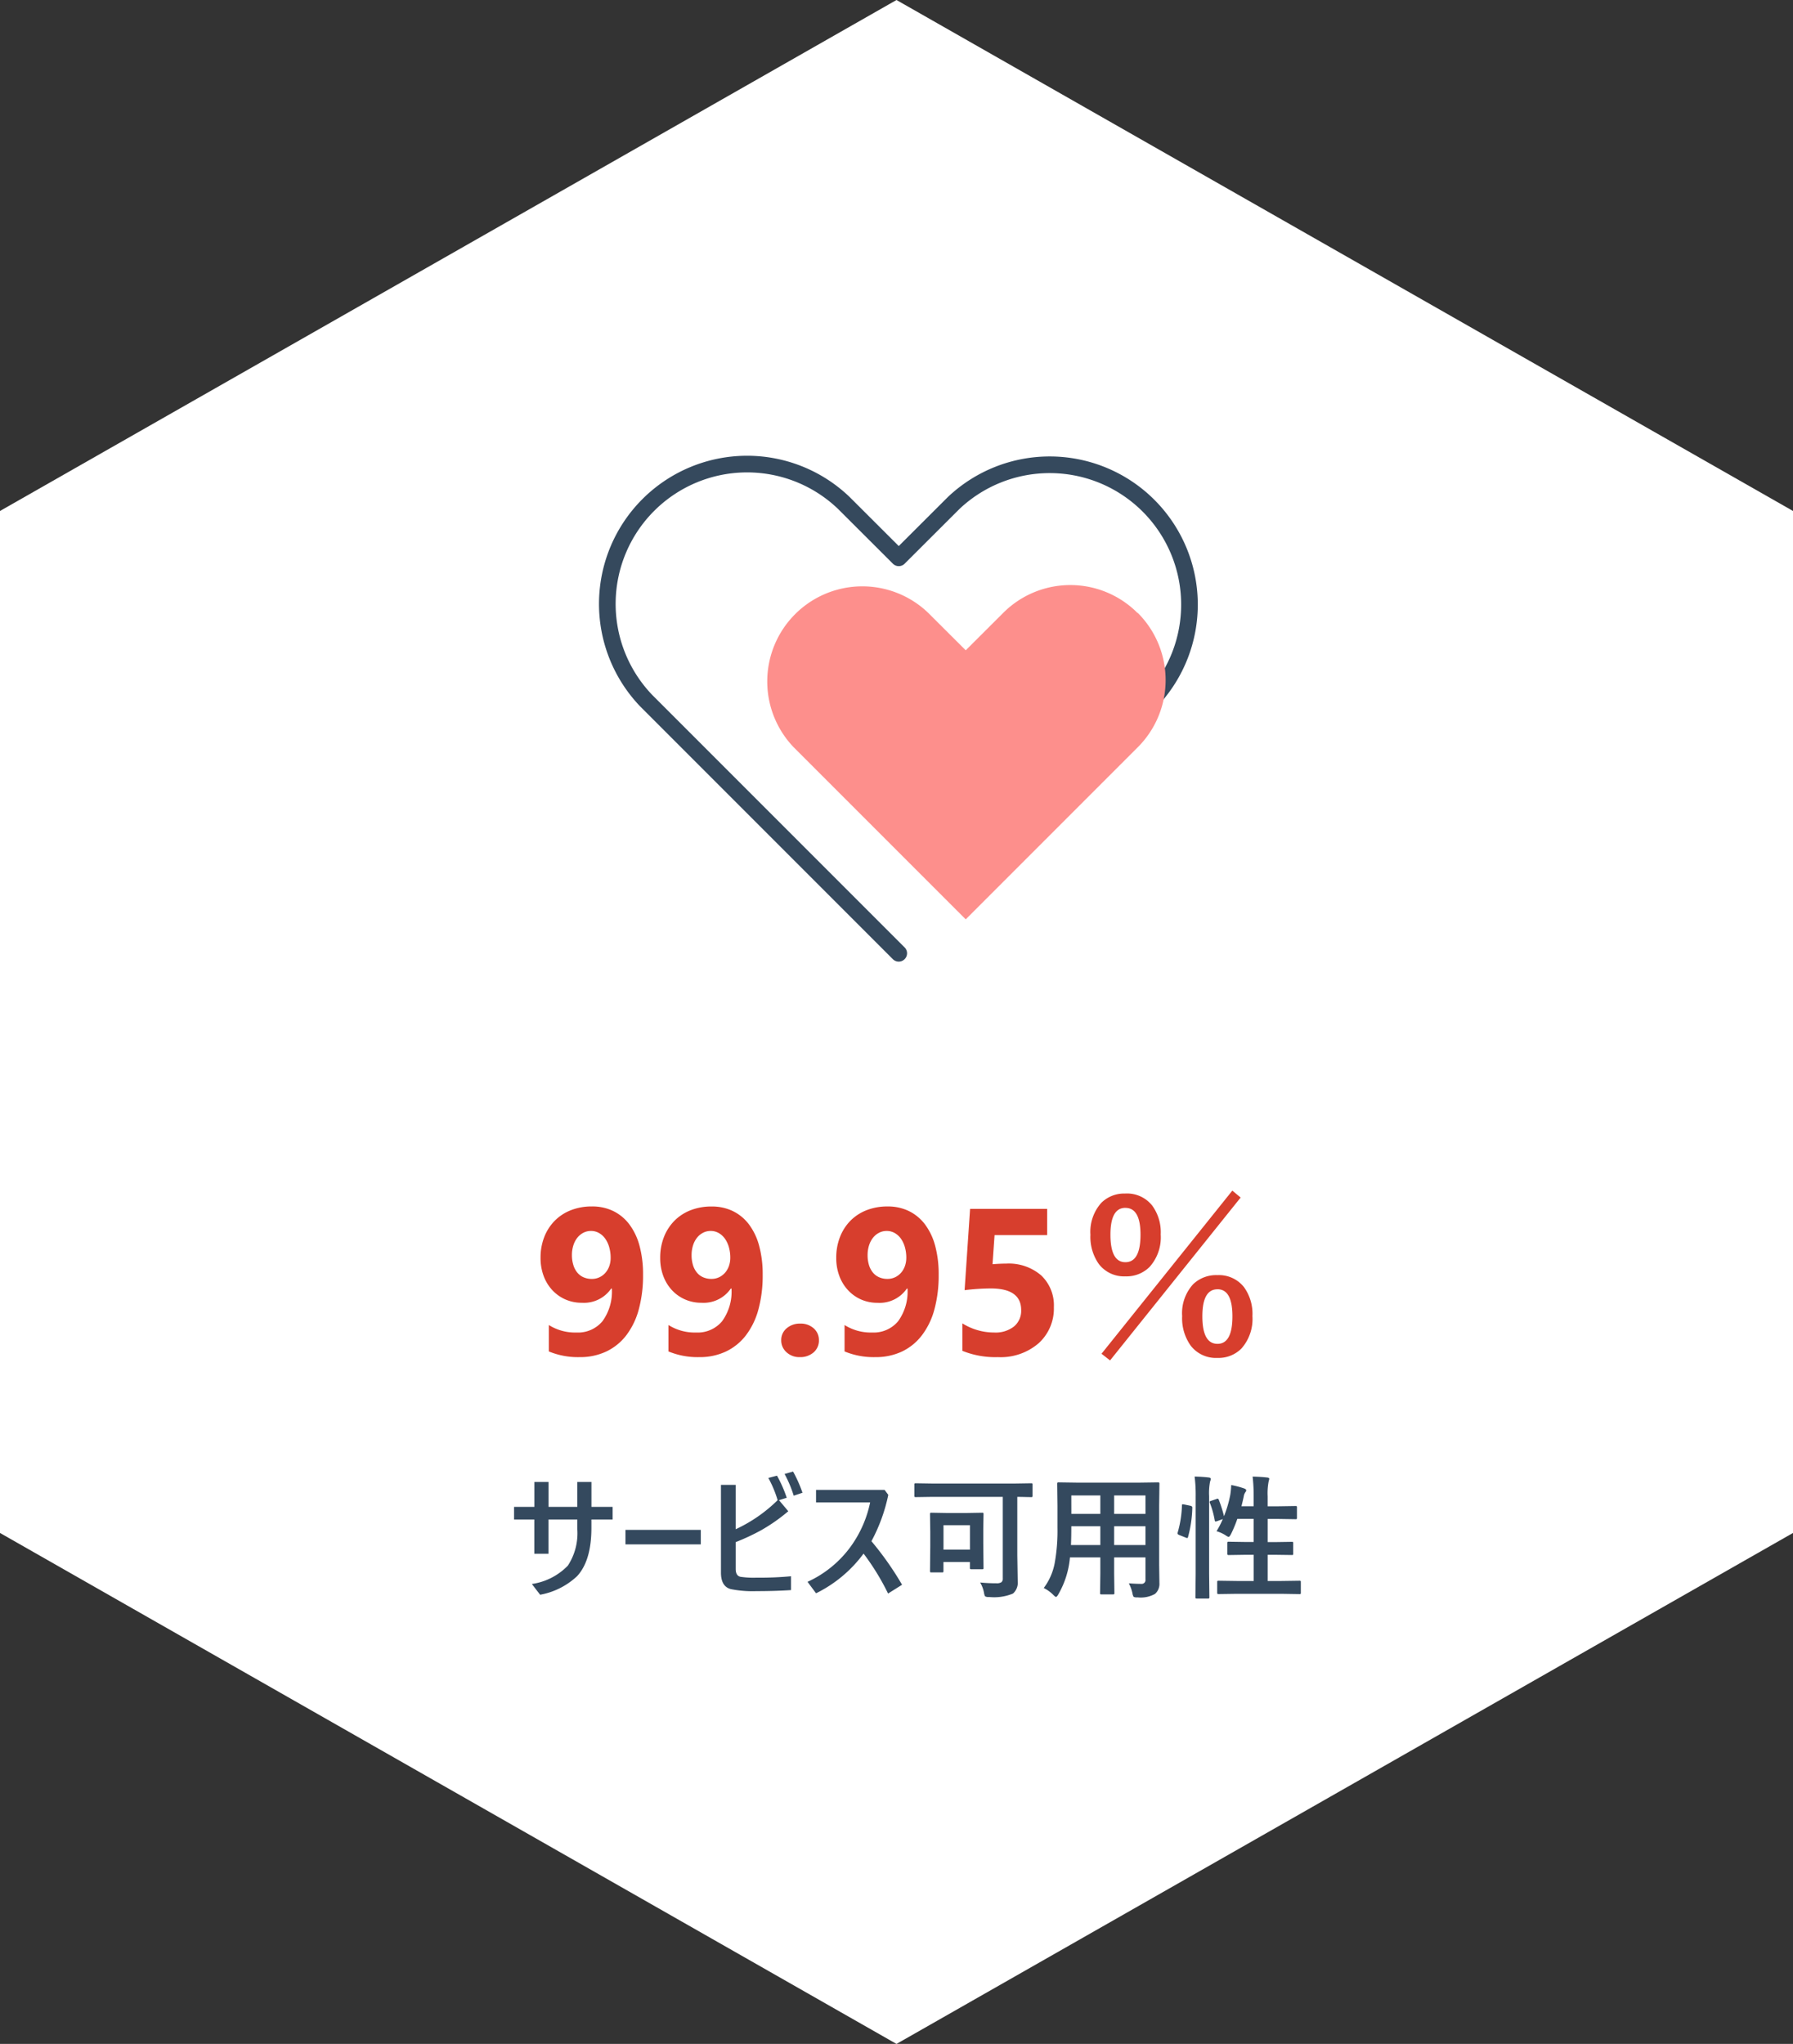
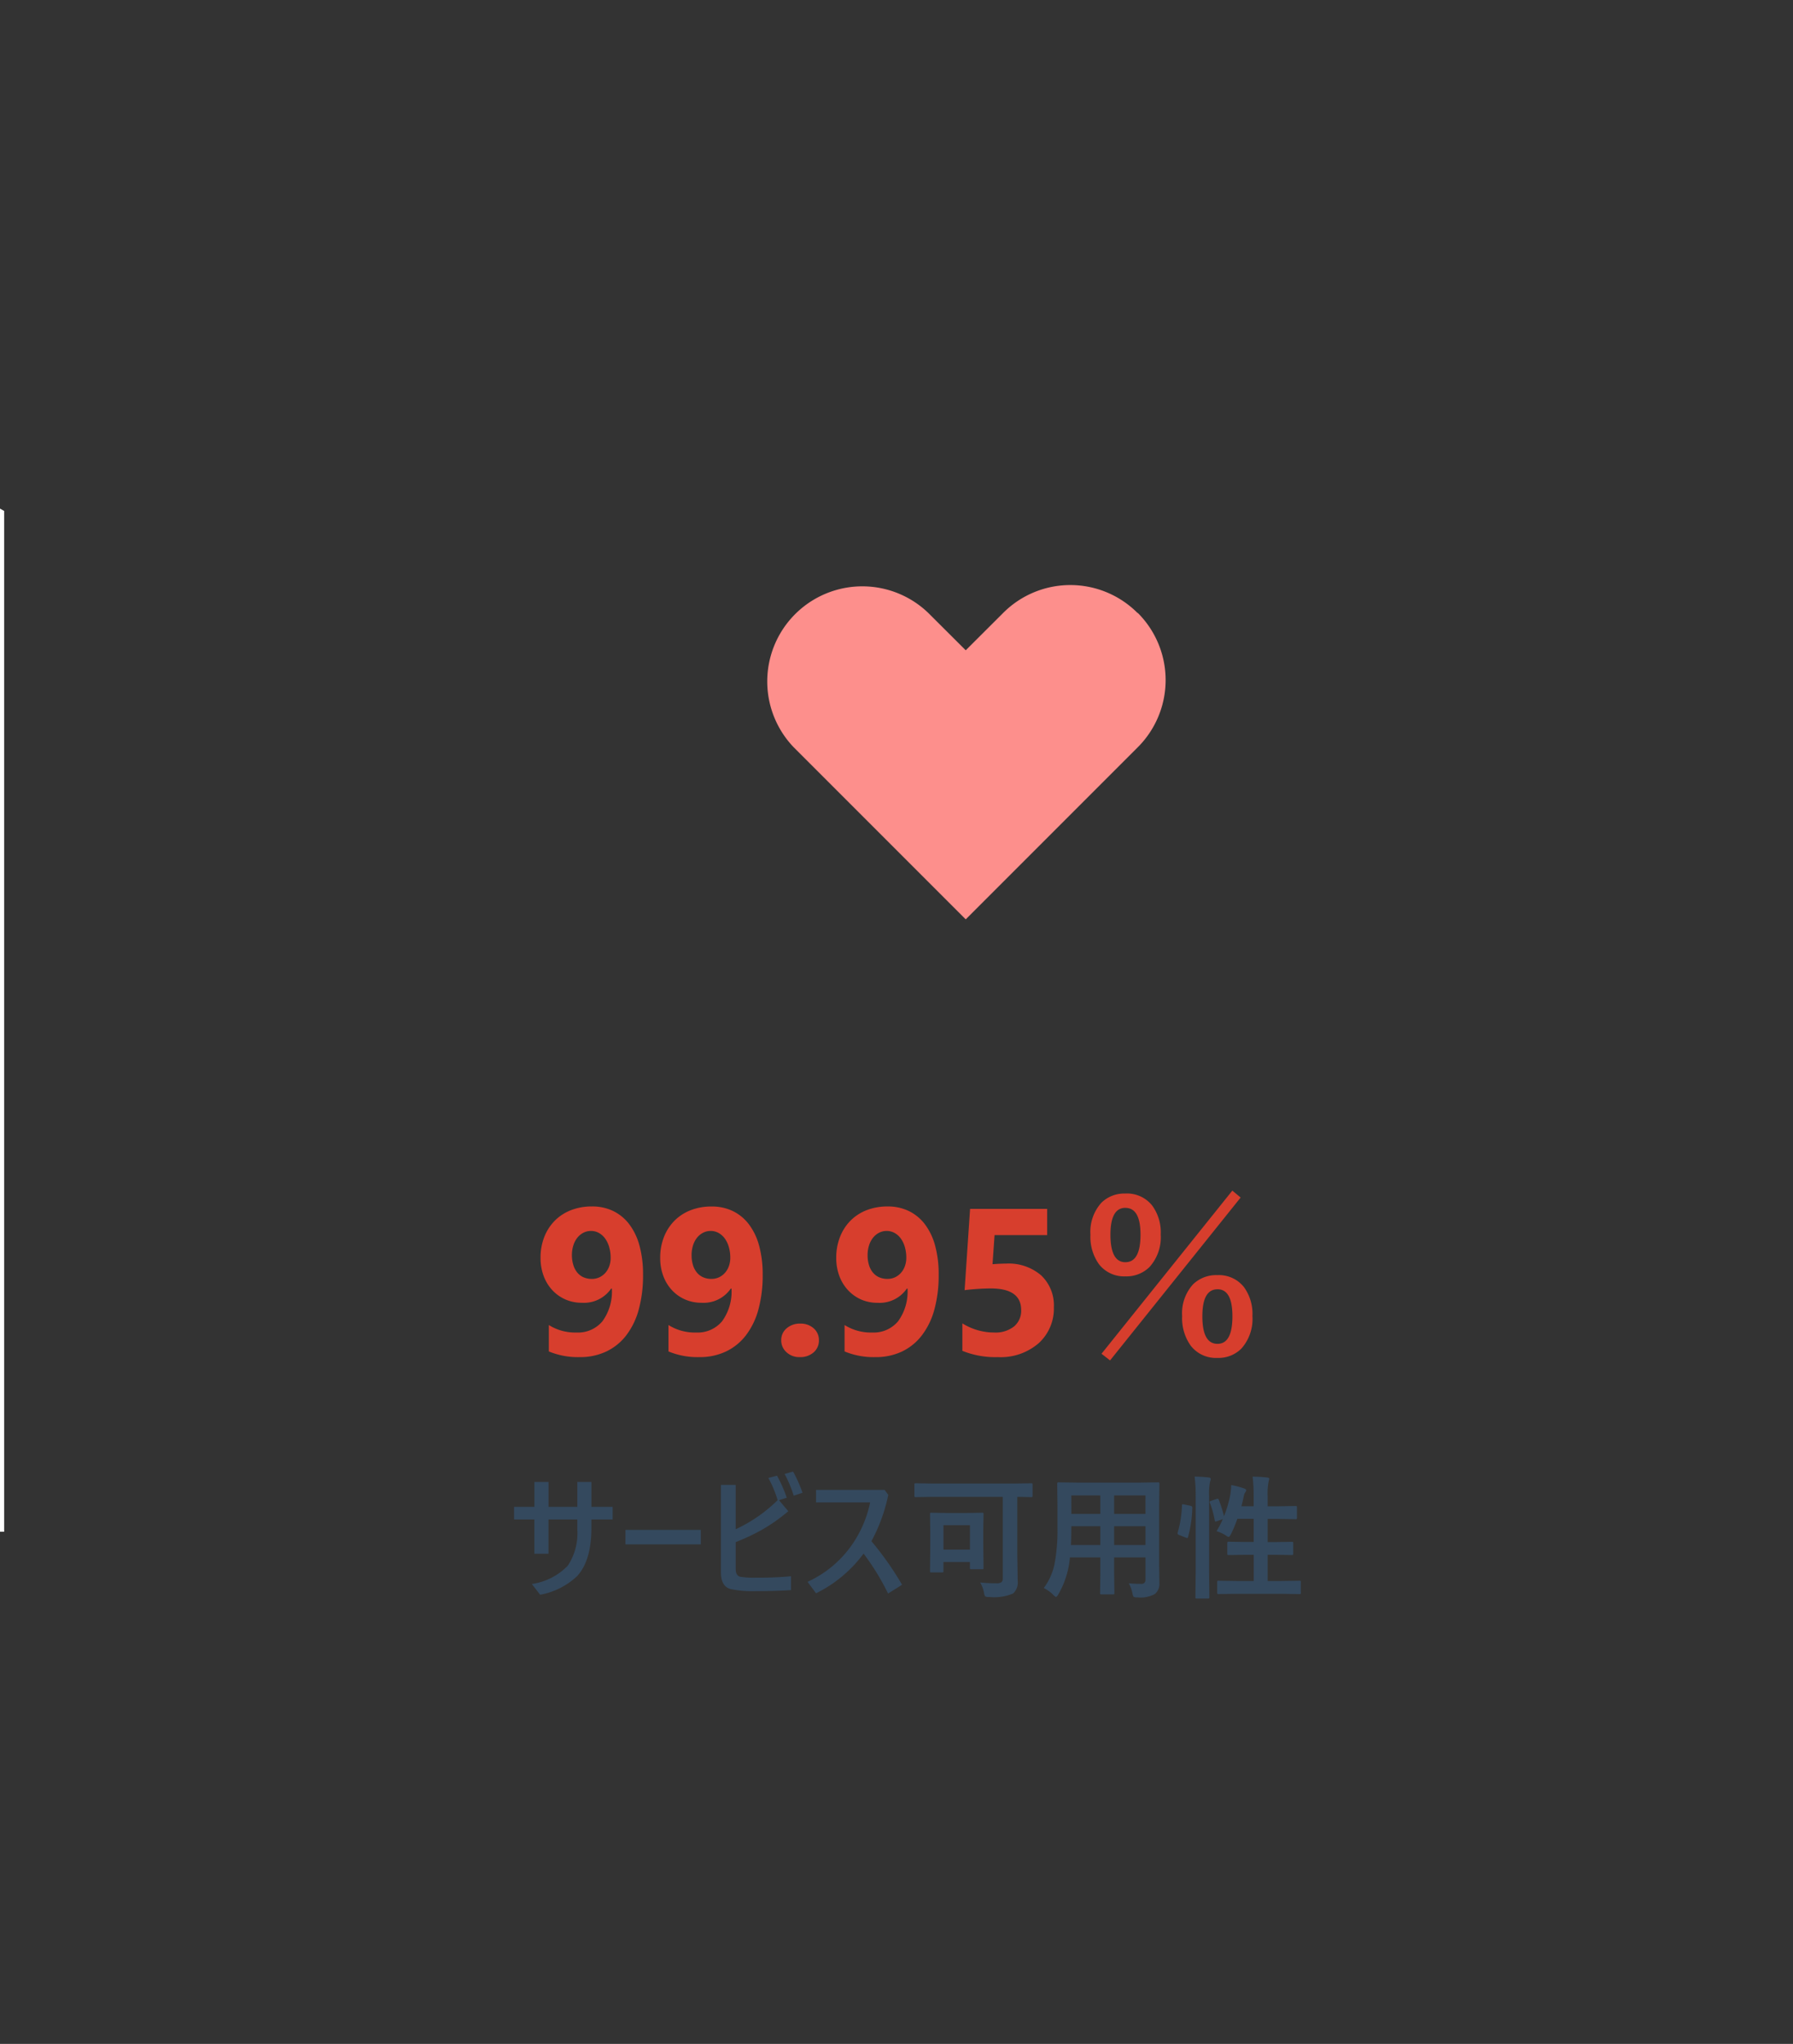
<svg xmlns="http://www.w3.org/2000/svg" width="215.5" height="245.575" viewBox="0 0 215.5 245.575">
  <rect x="0" y="0" width="215.5" height="245.575" fill="#333333" stroke="none" />
  <g id="Group_1224" data-name="Group 1224" transform="translate(-726.982 -1547.248)">
-     <path id="Path_1197" data-name="Path 1197" d="M1100,176.738v122.5l107.5,61.25,107.5-61.25v-122.5l-107.5-61.25Z" transform="translate(-372.768 1432.048)" fill="#fff" stroke="#fff" stroke-miterlimit="10" stroke-width="0.5" />
+     <path id="Path_1197" data-name="Path 1197" d="M1100,176.738v122.5v-122.5l-107.5-61.25Z" transform="translate(-372.768 1432.048)" fill="#fff" stroke="#fff" stroke-miterlimit="10" stroke-width="0.5" />
    <path id="Path_3025" data-name="Path 3025" d="M13.269-9.595a15.527,15.527,0,0,1-.513,4.169,8.942,8.942,0,0,1-1.5,3.107,6.6,6.6,0,0,1-2.4,1.947,7.348,7.348,0,0,1-3.21.677,9.122,9.122,0,0,1-3.7-.684V-3.552a5.926,5.926,0,0,0,3.32.9A3.822,3.822,0,0,0,8.386-4,6.045,6.045,0,0,0,9.521-7.922l-.073-.024A3.963,3.963,0,0,1,5.92-6.226a4.843,4.843,0,0,1-1.984-.4A4.766,4.766,0,0,1,2.362-7.745a5.1,5.1,0,0,1-1.038-1.7,6.12,6.12,0,0,1-.372-2.173A6.746,6.746,0,0,1,1.4-14.136a5.757,5.757,0,0,1,1.263-1.953,5.575,5.575,0,0,1,1.947-1.263A6.829,6.829,0,0,1,7.129-17.8a5.757,5.757,0,0,1,2.563.555,5.386,5.386,0,0,1,1.935,1.605,7.494,7.494,0,0,1,1.221,2.576A13.051,13.051,0,0,1,13.269-9.595ZM9.375-11.646A4.536,4.536,0,0,0,9.2-12.909a3.325,3.325,0,0,0-.476-1.019,2.317,2.317,0,0,0-.745-.677,1.915,1.915,0,0,0-.964-.25,1.962,1.962,0,0,0-.922.22,2.247,2.247,0,0,0-.726.6,2.862,2.862,0,0,0-.476.922,3.8,3.8,0,0,0-.171,1.16A3.962,3.962,0,0,0,4.9-10.736a2.594,2.594,0,0,0,.482.9,2.023,2.023,0,0,0,.751.555,2.445,2.445,0,0,0,.977.189,2.1,2.1,0,0,0,.928-.2,2.235,2.235,0,0,0,.714-.543,2.459,2.459,0,0,0,.464-.806A2.969,2.969,0,0,0,9.375-11.646ZM27.649-9.595a15.527,15.527,0,0,1-.513,4.169,8.942,8.942,0,0,1-1.5,3.107,6.6,6.6,0,0,1-2.4,1.947,7.348,7.348,0,0,1-3.21.677,9.122,9.122,0,0,1-3.7-.684V-3.552a5.926,5.926,0,0,0,3.32.9A3.822,3.822,0,0,0,22.766-4,6.045,6.045,0,0,0,23.9-7.922l-.073-.024A3.963,3.963,0,0,1,20.3-6.226a4.843,4.843,0,0,1-1.984-.4,4.766,4.766,0,0,1-1.575-1.117,5.1,5.1,0,0,1-1.038-1.7,6.12,6.12,0,0,1-.372-2.173,6.746,6.746,0,0,1,.452-2.515,5.757,5.757,0,0,1,1.263-1.953,5.575,5.575,0,0,1,1.947-1.263,6.829,6.829,0,0,1,2.515-.446,5.757,5.757,0,0,1,2.563.555,5.386,5.386,0,0,1,1.935,1.605,7.494,7.494,0,0,1,1.221,2.576A13.051,13.051,0,0,1,27.649-9.595Zm-3.894-2.051a4.536,4.536,0,0,0-.171-1.263,3.325,3.325,0,0,0-.476-1.019,2.317,2.317,0,0,0-.745-.677,1.915,1.915,0,0,0-.964-.25,1.962,1.962,0,0,0-.922.22,2.247,2.247,0,0,0-.726.6,2.862,2.862,0,0,0-.476.922,3.8,3.8,0,0,0-.171,1.16,3.962,3.962,0,0,0,.171,1.215,2.594,2.594,0,0,0,.482.9,2.023,2.023,0,0,0,.751.555,2.445,2.445,0,0,0,.977.189,2.1,2.1,0,0,0,.928-.2,2.235,2.235,0,0,0,.714-.543,2.459,2.459,0,0,0,.464-.806A2.969,2.969,0,0,0,23.755-11.646ZM32.1.305a2.25,2.25,0,0,1-1.587-.586,1.884,1.884,0,0,1-.635-1.44,1.814,1.814,0,0,1,.653-1.44,2.411,2.411,0,0,1,1.63-.562,2.321,2.321,0,0,1,1.617.568,1.849,1.849,0,0,1,.629,1.434,1.86,1.86,0,0,1-.641,1.459A2.42,2.42,0,0,1,32.1.305Zm16.7-9.9a15.527,15.527,0,0,1-.513,4.169,8.942,8.942,0,0,1-1.5,3.107A6.6,6.6,0,0,1,44.4-.372a7.348,7.348,0,0,1-3.21.677,9.122,9.122,0,0,1-3.7-.684V-3.552a5.926,5.926,0,0,0,3.32.9A3.822,3.822,0,0,0,43.921-4a6.045,6.045,0,0,0,1.135-3.918l-.073-.024a3.963,3.963,0,0,1-3.528,1.721,4.843,4.843,0,0,1-1.984-.4A4.766,4.766,0,0,1,37.9-7.745a5.1,5.1,0,0,1-1.038-1.7,6.12,6.12,0,0,1-.372-2.173,6.747,6.747,0,0,1,.452-2.515A5.757,5.757,0,0,1,38.2-16.089a5.575,5.575,0,0,1,1.947-1.263,6.829,6.829,0,0,1,2.515-.446,5.757,5.757,0,0,1,2.563.555,5.386,5.386,0,0,1,1.935,1.605,7.494,7.494,0,0,1,1.221,2.576A13.051,13.051,0,0,1,48.8-9.595ZM44.91-11.646a4.536,4.536,0,0,0-.171-1.263,3.325,3.325,0,0,0-.476-1.019,2.317,2.317,0,0,0-.745-.677,1.915,1.915,0,0,0-.964-.25,1.962,1.962,0,0,0-.922.22,2.247,2.247,0,0,0-.726.6,2.862,2.862,0,0,0-.476.922,3.8,3.8,0,0,0-.171,1.16,3.962,3.962,0,0,0,.171,1.215,2.594,2.594,0,0,0,.482.9,2.023,2.023,0,0,0,.751.555,2.445,2.445,0,0,0,.977.189,2.1,2.1,0,0,0,.928-.2,2.235,2.235,0,0,0,.714-.543,2.459,2.459,0,0,0,.464-.806A2.969,2.969,0,0,0,44.91-11.646ZM51.648-.452v-3.3a7.2,7.2,0,0,0,3.821,1.1,3.589,3.589,0,0,0,2.386-.726,2.445,2.445,0,0,0,.861-1.971q0-2.6-3.674-2.6a27.208,27.208,0,0,0-3.125.208l.659-9.766h9.265v3.149H55.518l-.244,3.5q.94-.073,1.624-.073a5.97,5.97,0,0,1,4.224,1.416A4.945,4.945,0,0,1,62.646-5.7a5.622,5.622,0,0,1-1.819,4.327A6.988,6.988,0,0,1,55.9.305,10.553,10.553,0,0,1,51.648-.452Zm19.592-18.9a3.865,3.865,0,0,1,3.21,1.428,5.424,5.424,0,0,1,1.038,3.491,5.328,5.328,0,0,1-1.331,3.894A3.924,3.924,0,0,1,71.24-9.4a3.808,3.808,0,0,1-3.186-1.477A5.643,5.643,0,0,1,67.041-14.4a5.21,5.21,0,0,1,1.318-3.845A3.9,3.9,0,0,1,71.24-19.348Zm0,1.721q-1.794,0-1.794,3.223,0,3.308,1.794,3.308,1.819,0,1.819-3.308Q73.059-17.627,71.24-17.627ZM82.312-9.546a3.825,3.825,0,0,1,3.174,1.428,5.469,5.469,0,0,1,1.025,3.491A5.358,5.358,0,0,1,85.193-.732,3.878,3.878,0,0,1,82.312.4a3.826,3.826,0,0,1-3.223-1.477,5.669,5.669,0,0,1-1.025-3.552,5.149,5.149,0,0,1,1.318-3.821A3.985,3.985,0,0,1,82.312-9.546Zm0,1.7q-1.819,0-1.819,3.247,0,3.308,1.819,3.308,1.794,0,1.794-3.308Q84.106-7.849,82.312-7.849ZM69.4.7,68.372-.1,84.094-19.7l1,.83Z" transform="translate(791 1710)" fill="#d73e2d" />
    <path id="Path_3028" data-name="Path 3028" d="M8.367-8.242H4.906v4.117h-1.7V-8.242H.766V-9.758H3.211V-12.75h1.7v2.992H8.367V-12.75h1.7v2.992h2.547v1.516H10.063v1.008q0,3.938-1.719,5.8A8.753,8.753,0,0,1,3.9.8L2.906-.492A7.5,7.5,0,0,0,7.234-2.7,7.1,7.1,0,0,0,8.367-7.1Zm5.789,1.25h9.055V-5.25H14.156Zm13.25-.078a17.875,17.875,0,0,0,5.039-3.492,13.4,13.4,0,0,0-1.117-2.672l1.039-.273a15.292,15.292,0,0,1,1.172,2.656l-.93.289,1.117,1.328a20.95,20.95,0,0,1-3.258,2.281,25.853,25.853,0,0,1-3.062,1.43V-2.3q0,.828.578.945A10.584,10.584,0,0,0,29.8-1.25h.461q1.961,0,3.789-.172V.242q-1.938.125-4.141.125A13.457,13.457,0,0,1,26.82.125q-1.187-.313-1.187-1.984V-12.4h1.773Zm5.875-6.641L34.3-14a15.577,15.577,0,0,1,1.133,2.547l-1.055.352A14.4,14.4,0,0,0,33.281-13.711ZM43.719-5.633A37.206,37.206,0,0,1,47.4-.4L45.719.656a29.027,29.027,0,0,0-2.945-4.8A15.692,15.692,0,0,1,37.063.625L36.039-.75a13.159,13.159,0,0,0,5.242-4.312,13.788,13.788,0,0,0,2.281-5.227h-6.5V-11.8H45.3l.445.6A20.4,20.4,0,0,1,43.719-5.633Zm7.344-5.328-2,.031q-.133,0-.156-.031a.269.269,0,0,1-.023-.141v-1.312q0-.133.031-.156a.292.292,0,0,1,.148-.023l2,.031h9.852l2-.031q.125,0,.148.031a.292.292,0,0,1,.023.148V-11.1q0,.125-.031.148a.269.269,0,0,1-.141.023l-.5-.008q-.531-.016-1.164-.023v7.008L61.3-.836A1.741,1.741,0,0,1,60.734.656a5.878,5.878,0,0,1-2.875.414.835.835,0,0,1-.477-.078,1.186,1.186,0,0,1-.133-.43,3.907,3.907,0,0,0-.461-1.234,18.576,18.576,0,0,0,1.938.094,1.025,1.025,0,0,0,.625-.133.579.579,0,0,0,.156-.461v-9.789ZM52.2-1.883H50.93q-.125,0-.148-.031a.292.292,0,0,1-.023-.148l.031-3.008V-6.75l-.031-2.125q0-.133.031-.156a.269.269,0,0,1,.141-.023l1.8.031h2.492l1.789-.031q.133,0,.156.031a.292.292,0,0,1,.023.148l-.031,1.758v1.8l.031,2.875a.254.254,0,0,1-.027.152.254.254,0,0,1-.152.027H55.742q-.133,0-.164-.039a.244.244,0,0,1-.023-.141v-.687h-3.18v1.07a.247.247,0,0,1-.031.156A.292.292,0,0,1,52.2-1.883Zm.18-5.672v2.938h3.18V-7.555ZM74.656-.57q.875.063,1.484.063a.459.459,0,0,0,.516-.523V-3.687H72.891v1.906L72.922.586q0,.125-.031.148a.269.269,0,0,1-.141.023H71.367q-.125,0-.148-.031A.269.269,0,0,1,71.2.586l.031-2.367V-3.687H67.578A10.7,10.7,0,0,1,66.188.742q-.18.32-.289.32-.078,0-.336-.258A4.324,4.324,0,0,0,64.43-.008a7.174,7.174,0,0,0,1.313-2.984,21.742,21.742,0,0,0,.336-4.273V-9.891l-.031-2.617q0-.141.039-.172a.315.315,0,0,1,.156-.023l2.188.031h7.523l2.2-.031q.133,0,.156.039a.315.315,0,0,1,.023.156L78.3-9.891V-2.8l.031,2.2A1.583,1.583,0,0,1,77.8.7a3.5,3.5,0,0,1-2.109.414.88.88,0,0,1-.453-.062.99.99,0,0,1-.141-.4A4.6,4.6,0,0,0,74.656-.57Zm-1.766-4.6h3.766V-7.43H72.891Zm3.766-5.961H72.891v2.219h3.766ZM67.7-5.172h3.531V-7.43H67.742v.18Q67.742-6.109,67.7-5.172Zm.047-3.742h3.484v-2.219H67.742ZM85.188-10.7a.412.412,0,0,1,.141-.039q.086,0,.141.133a16.186,16.186,0,0,1,.625,1.969,14.084,14.084,0,0,0,.758-2.594,9.877,9.877,0,0,0,.109-1.148,10.28,10.28,0,0,1,1.531.4q.273.1.273.227a.36.36,0,0,1-.094.219,1.156,1.156,0,0,0-.2.5q-.125.594-.281,1.2h1.469v-1.148a20.593,20.593,0,0,0-.125-2.414q1.016.023,1.742.109.258.023.258.164a3.061,3.061,0,0,1-.078.32,7.512,7.512,0,0,0-.117,1.773v1.2h1.344l2-.031a.247.247,0,0,1,.156.031.292.292,0,0,1,.023.148v1.234q0,.125-.039.148a.244.244,0,0,1-.141.023l-2-.031H91.344v2.781h.867l2.031-.031q.125,0,.148.031a.292.292,0,0,1,.023.148v1.242A.254.254,0,0,1,94.387-4a.235.235,0,0,1-.145.027L92.211-4h-.867V-.852h1.617l2.188-.031q.133,0,.156.031a.269.269,0,0,1,.023.141V.523A.285.285,0,0,1,95.3.7a.292.292,0,0,1-.148.023L92.961.688H87.648l-2.2.031q-.125,0-.148-.039a.315.315,0,0,1-.023-.156V-.711a.235.235,0,0,1,.027-.145.235.235,0,0,1,.145-.027l2.2.031h2.016V-4H88.7l-2.031.031q-.125,0-.148-.031a.23.23,0,0,1-.031-.148V-5.391q0-.133.039-.156a.244.244,0,0,1,.141-.023l2.031.031h.961V-8.32H87.7a16.725,16.725,0,0,1-.766,1.836q-.18.336-.289.336a.92.92,0,0,1-.3-.156,4.339,4.339,0,0,0-1.148-.531,10.515,10.515,0,0,0,.75-1.453l-.672.242A.767.767,0,0,1,85.078-8q-.078,0-.1-.148a10.679,10.679,0,0,0-.578-2.078.5.5,0,0,1-.031-.133q0-.078.2-.133Zm-2.625-2.7q.961.023,1.68.109.258.023.258.18a.841.841,0,0,1-.078.3,7.2,7.2,0,0,0-.117,1.773v9.3l.031,2.8a.285.285,0,0,1-.031.172.292.292,0,0,1-.148.023h-1.32q-.133,0-.156-.039a.315.315,0,0,1-.023-.156l.031-2.781v-9.266A18.037,18.037,0,0,0,82.563-13.406ZM81.3-10.047l.75.156q.234.055.234.2v.063a14.463,14.463,0,0,1-.516,3.5q-.039.117-.094.117a.979.979,0,0,1-.164-.047l-.8-.32q-.2-.078-.2-.2a.453.453,0,0,1,.023-.117,13.11,13.11,0,0,0,.508-3.242q0-.133.07-.133A1.559,1.559,0,0,1,81.3-10.047Z" transform="translate(788 1738.054)" fill="#34495e" />
    <g id="Group_1223" data-name="Group 1223" transform="translate(15.824)">
      <g id="Group_1220" data-name="Group 1220" transform="translate(-2 -4.952)">
        <g id="icon_data" transform="translate(786.176 1607.987)">
-           <path id="Path_1175" data-name="Path 1175" d="M50.632,53.346,62.559,41.42h0l6.6-6.6A16.8,16.8,0,0,0,45.414,11.066l-6.6,6.587-6.6-6.587A16.8,16.8,0,0,0,8.456,34.815L38.81,65.169" transform="translate(-3.81 -6.42)" fill="none" stroke="#35495d" stroke-linecap="round" stroke-linejoin="round" stroke-width="2" />
-         </g>
+           </g>
        <g id="レイヤー_2" data-name="レイヤー 2" transform="translate(805.415 1622.495)">
          <g id="icon_data-2" data-name="icon data" transform="translate(0 0)">
            <path id="Path_1176" data-name="Path 1176" d="M48.273,12.14a11.4,11.4,0,0,0-16.128-.029l-.029.029-4.493,4.482L23.129,12.14A11.428,11.428,0,0,0,6.971,28.3L27.622,48.949,43.78,32.791h0L48.273,28.3a11.405,11.405,0,0,0,.055-16.142A.048.048,0,0,0,48.273,12.14Z" transform="translate(-3.809 -8.785)" fill="#fd8f8c" />
          </g>
        </g>
      </g>
    </g>
  </g>
</svg>